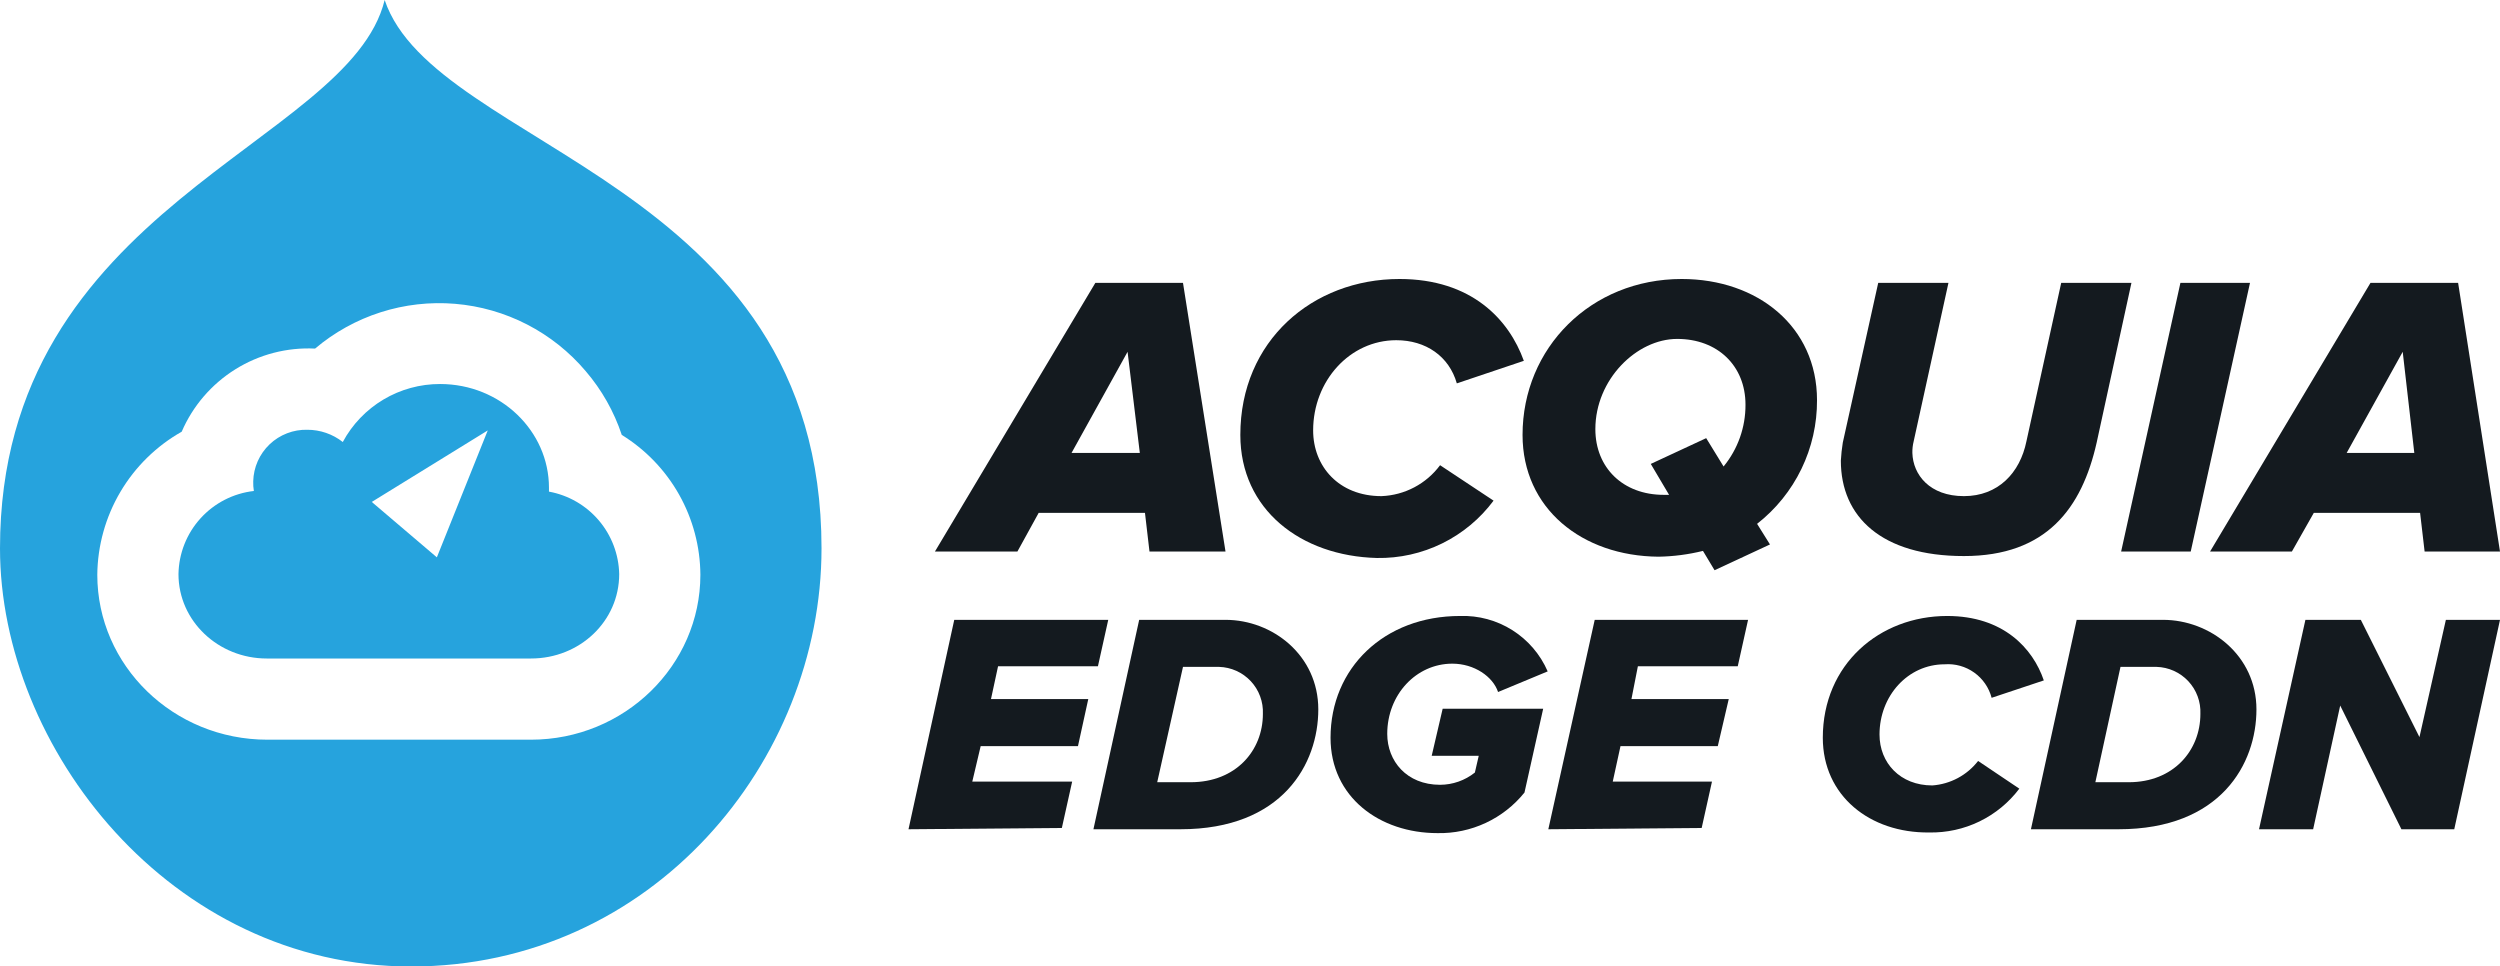
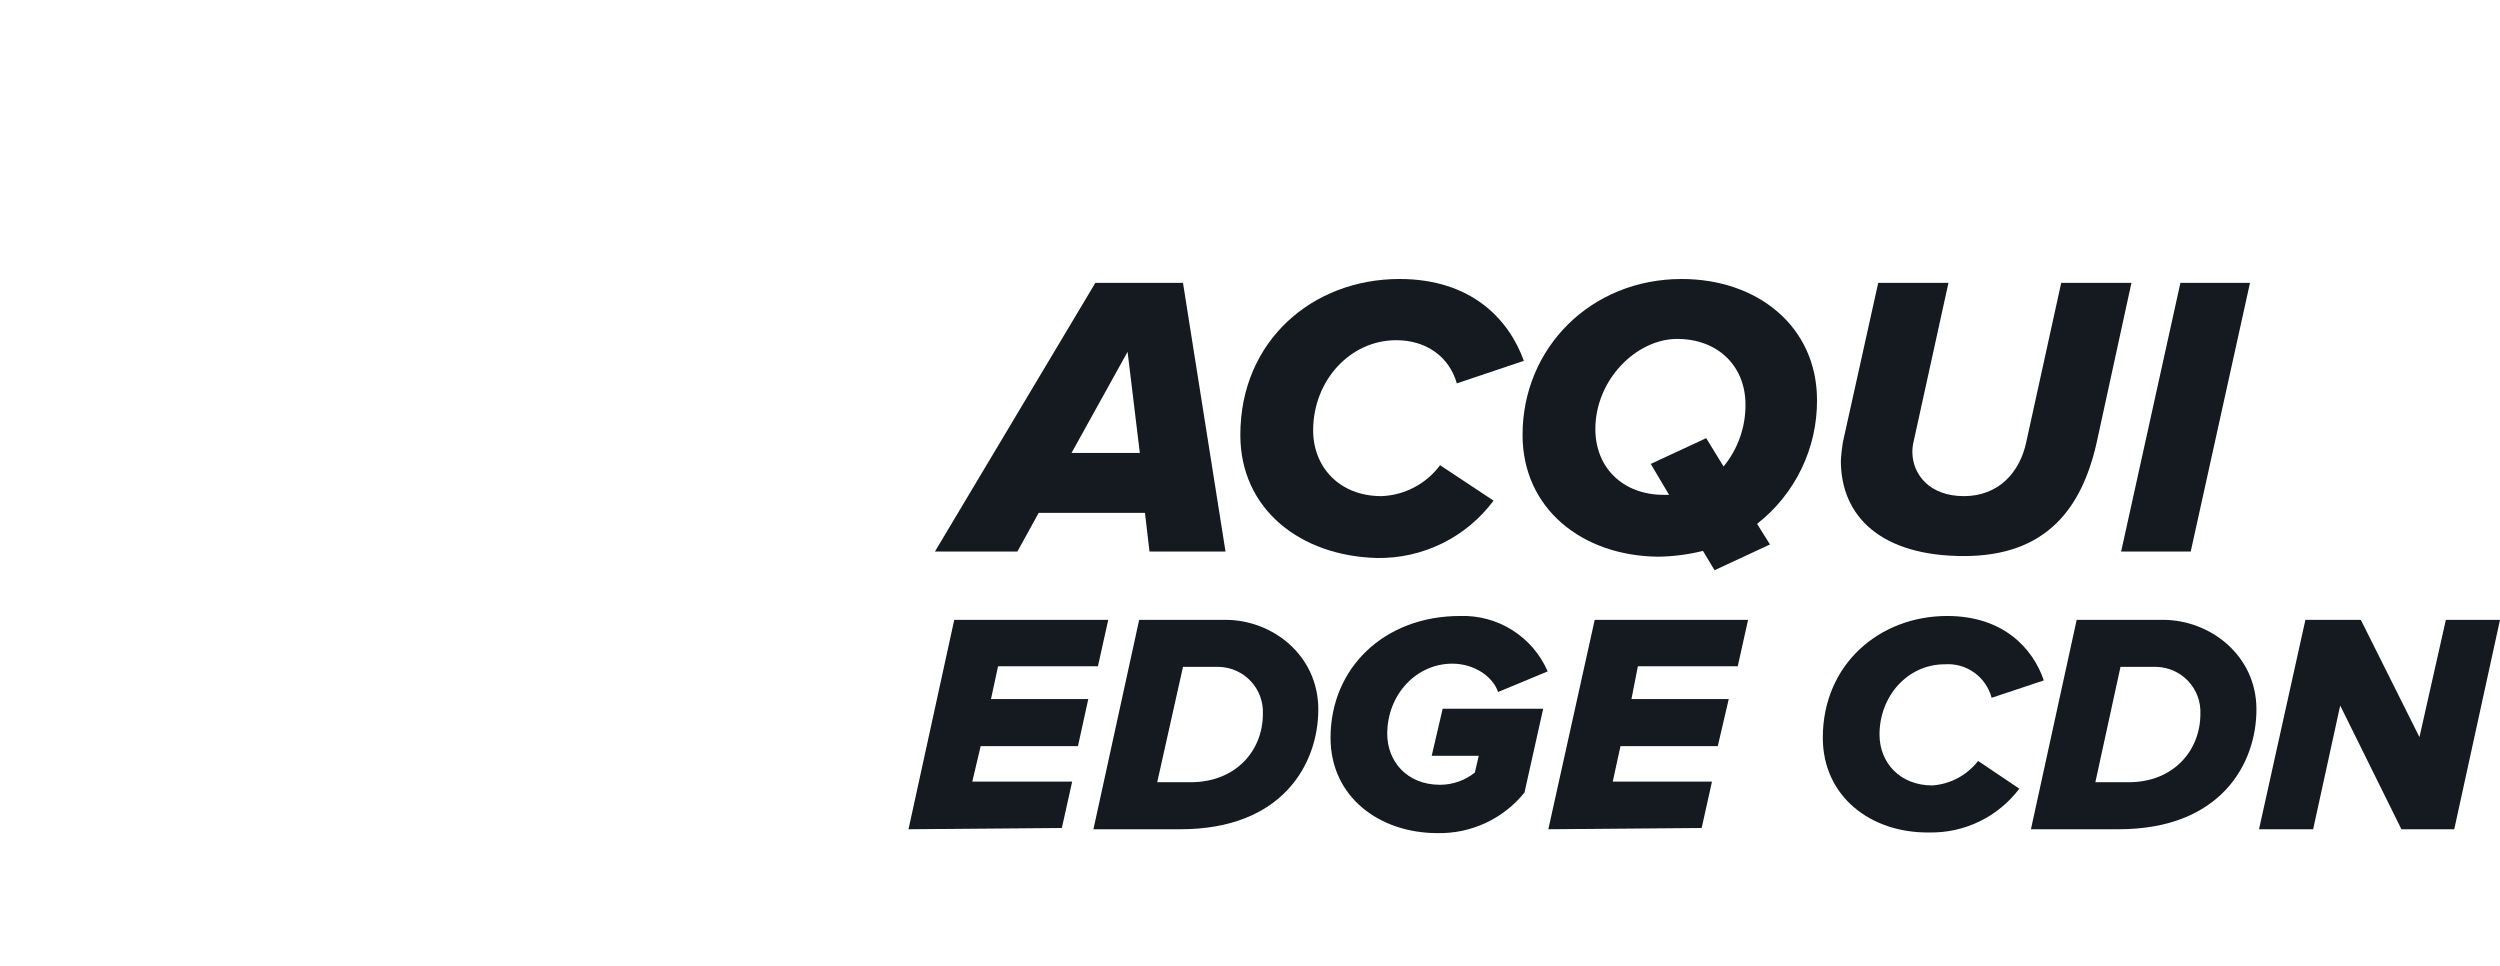
<svg xmlns="http://www.w3.org/2000/svg" width="388" height="150" viewBox="0 0 388 150" fill="none">
-   <path fill-rule="evenodd" clip-rule="evenodd" d="M59.7 0C54.2 22.6 0 31.8 0 85.1C0 116 26.4 150 63.8 150C101.2 150 127.5 118.2 127.5 85.1C127.5 28 67.5 23.2 59.7 0ZM82.4 114.8H41.5C26.9 114.8 15.1 103.3 15.1 89.2C15.145 84.676 16.38 80.243 18.679 76.347C20.978 72.45 24.262 69.227 28.2 67C29.926 62.998 32.833 59.618 36.532 57.312C40.231 55.007 44.547 53.886 48.9 54.1C51.888 51.572 55.344 49.657 59.071 48.465C62.799 47.272 66.725 46.826 70.625 47.151C74.525 47.476 78.323 48.566 81.802 50.359C85.281 52.152 88.372 54.612 90.9 57.6C93.391 60.505 95.293 63.868 96.5 67.5C100.205 69.787 103.269 72.978 105.403 76.774C107.537 80.57 108.671 84.846 108.7 89.2C108.7 103.3 96.9 114.8 82.4 114.8Z" fill="#26A3DD" />
-   <path fill-rule="evenodd" clip-rule="evenodd" d="M85.2 76.3V75.7C85.2 66.9 77.7 59.6 68.3 59.6C65.204 59.593 62.164 60.426 59.505 62.011C56.846 63.596 54.667 65.873 53.2 68.6C51.632 67.368 49.695 66.699 47.7 66.7C46.623 66.673 45.552 66.859 44.547 67.247C43.541 67.635 42.623 68.216 41.843 68.96C41.063 69.702 40.437 70.592 40 71.577C39.564 72.562 39.326 73.623 39.3 74.7C39.284 75.202 39.317 75.704 39.4 76.2C36.217 76.564 33.274 78.073 31.121 80.447C28.968 82.82 27.752 85.896 27.7 89.1C27.7 96.4 33.9 102.2 41.4 102.2H82.4C90 102.2 96.1 96.4 96.1 89.1C96.035 86.037 94.915 83.091 92.929 80.759C90.943 78.427 88.213 76.852 85.2 76.3ZM67.8 86.5L57.7 77.9L75.7 66.8L67.8 86.5Z" fill="#26A3DD" />
  <path d="M141 128.7L148.1 96.2H172L170.4 103.4H154.9L153.8 108.5H168.9L167.3 115.8H152.2L150.9 121.3H166.4L164.8 128.5L141 128.7Z" fill="#141A1F" />
  <path d="M169.7 128.7L176.8 96.2H190.2C197.5 96.2 204.6 101.7 204.6 110.1C204.6 118.5 199.1 128.7 183.2 128.7H169.7ZM179.6 121.4H184.8C191.8 121.4 196 116.5 196 110.8C196.04 109.872 195.896 108.946 195.574 108.075C195.253 107.204 194.762 106.405 194.129 105.726C193.496 105.047 192.734 104.5 191.888 104.118C191.042 103.736 190.128 103.526 189.2 103.5H183.6L179.6 121.4Z" fill="#141A1F" />
  <path d="M206.5 114.5C206.5 103.7 214.8 95.6 226.6 95.6C229.468 95.503 232.299 96.272 234.724 97.805C237.15 99.339 239.058 101.567 240.2 104.2L232.5 107.4C231.7 105 228.8 103 225.4 103C219.8 103 215.3 107.8 215.3 113.9C215.3 118.1 218.3 121.8 223.5 121.8C225.463 121.794 227.366 121.124 228.9 119.9L229.5 117.3H222.2L223.9 110H239.5L236.6 123C234.981 125.012 232.922 126.626 230.582 127.718C228.241 128.81 225.682 129.351 223.1 129.3C214.1 129.3 206.5 123.7 206.5 114.5Z" fill="#141A1F" />
  <path d="M240.3 128.7L247.5 96.2H271.3L269.7 103.4H254.2L253.2 108.5H268.3L266.6 115.8H251.5L250.3 121.3H265.7L264.1 128.5L240.3 128.7Z" fill="#141A1F" />
  <path d="M282.9 114.5C282.9 103.1 291.7 95.6 302.2 95.6C310.9 95.6 315.5 100.6 317.2 105.6L309.1 108.3C308.684 106.716 307.726 105.329 306.392 104.379C305.058 103.428 303.433 102.976 301.8 103.1C296.1 103.1 291.7 108 291.7 114C291.7 118.4 294.9 121.9 299.9 121.9C301.284 121.8 302.631 121.409 303.854 120.755C305.077 120.1 306.149 119.196 307 118.1L313.4 122.4C311.771 124.56 309.653 126.303 307.219 127.485C304.785 128.667 302.106 129.255 299.4 129.2C290.2 129.3 282.9 123.5 282.9 114.5Z" fill="#141A1F" />
  <path d="M315.2 128.7L322.3 96.2H335.7C343 96.2 350.2 101.7 350.2 110.1C350.2 118.5 344.7 128.7 328.8 128.7H315.2ZM325.2 121.4H330.4C337.3 121.4 341.5 116.5 341.5 110.8C341.54 109.872 341.396 108.946 341.074 108.075C340.753 107.204 340.262 106.405 339.629 105.726C338.996 105.047 338.234 104.5 337.388 104.118C336.542 103.736 335.628 103.526 334.7 103.5H329.1L325.2 121.4Z" fill="#141A1F" />
  <path d="M372.7 128.7L363.2 109.5L359 128.7H350.6L357.8 96.2H366.4L375.5 114.4L379.6 96.2H388L380.9 128.7H372.7Z" fill="#141A1F" />
  <path d="M178.4 85.6L177.7 79.6H161.2L157.9 85.6H145.1L170 43.9H183.6L190.2 85.6H178.4ZM175 54.6L166.3 70.3H176.9L175 54.6Z" fill="#141A1F" />
  <path d="M192.5 67.5C192.5 52.9 203.7 43.3 217.2 43.3C228.4 43.3 234.2 49.6 236.5 56L226.1 59.5C224.9 55.3 221.3 52.8 216.7 52.8C209.5 52.8 203.8 59.1 203.8 66.8C203.8 72.4 207.8 77 214.4 77C216.179 76.932 217.921 76.465 219.496 75.634C221.07 74.804 222.439 73.63 223.5 72.2L231.8 77.7C229.706 80.513 226.972 82.788 223.825 84.335C220.677 85.883 217.207 86.659 213.7 86.6C201.9 86.3 192.5 79.1 192.5 67.5Z" fill="#141A1F" />
  <path d="M236.3 67.5C236.3 54 246.9 43.3 261 43.3C272.8 43.3 282 50.7 282 62.1C282.02 65.798 281.192 69.452 279.58 72.78C277.968 76.109 275.614 79.023 272.7 81.3L274.7 84.5L266.1 88.5L264.3 85.5C262.041 86.058 259.726 86.36 257.4 86.4C245.5 86.3 236.3 78.9 236.3 67.5ZM259.1 76.9L256.2 72L264.8 68L267.5 72.4C269.718 69.695 270.921 66.299 270.9 62.8C270.9 56.8 266.6 52.6 260.3 52.6C254 52.6 247.6 58.9 247.6 66.6C247.6 72.6 251.9 76.8 258.2 76.8H259.1V76.9Z" fill="#141A1F" />
  <path d="M285.7 71.5C285.751 70.562 285.851 69.627 286 68.7L291.5 43.9H302.4L297 68.5C296.854 69.088 296.786 69.694 296.8 70.3C296.9 73.7 299.5 77 304.8 77C310.1 77 313.5 73.4 314.5 68.5L319.9 43.9H330.8L325.4 68.7C323.1 78.9 317.6 86.3 304.8 86.3C292 86.3 285.7 80.2 285.7 71.5Z" fill="#141A1F" />
  <path d="M329.2 85.6L338.4 43.9H349.2L340 85.6H329.2Z" fill="#141A1F" />
-   <path d="M376.3 85.6L375.6 79.6H359.1L355.7 85.6H343L367.9 43.9H381.5L388 85.6H376.3ZM372.9 54.6L364.2 70.3H374.7L372.9 54.6Z" fill="#141A1F" />
</svg>